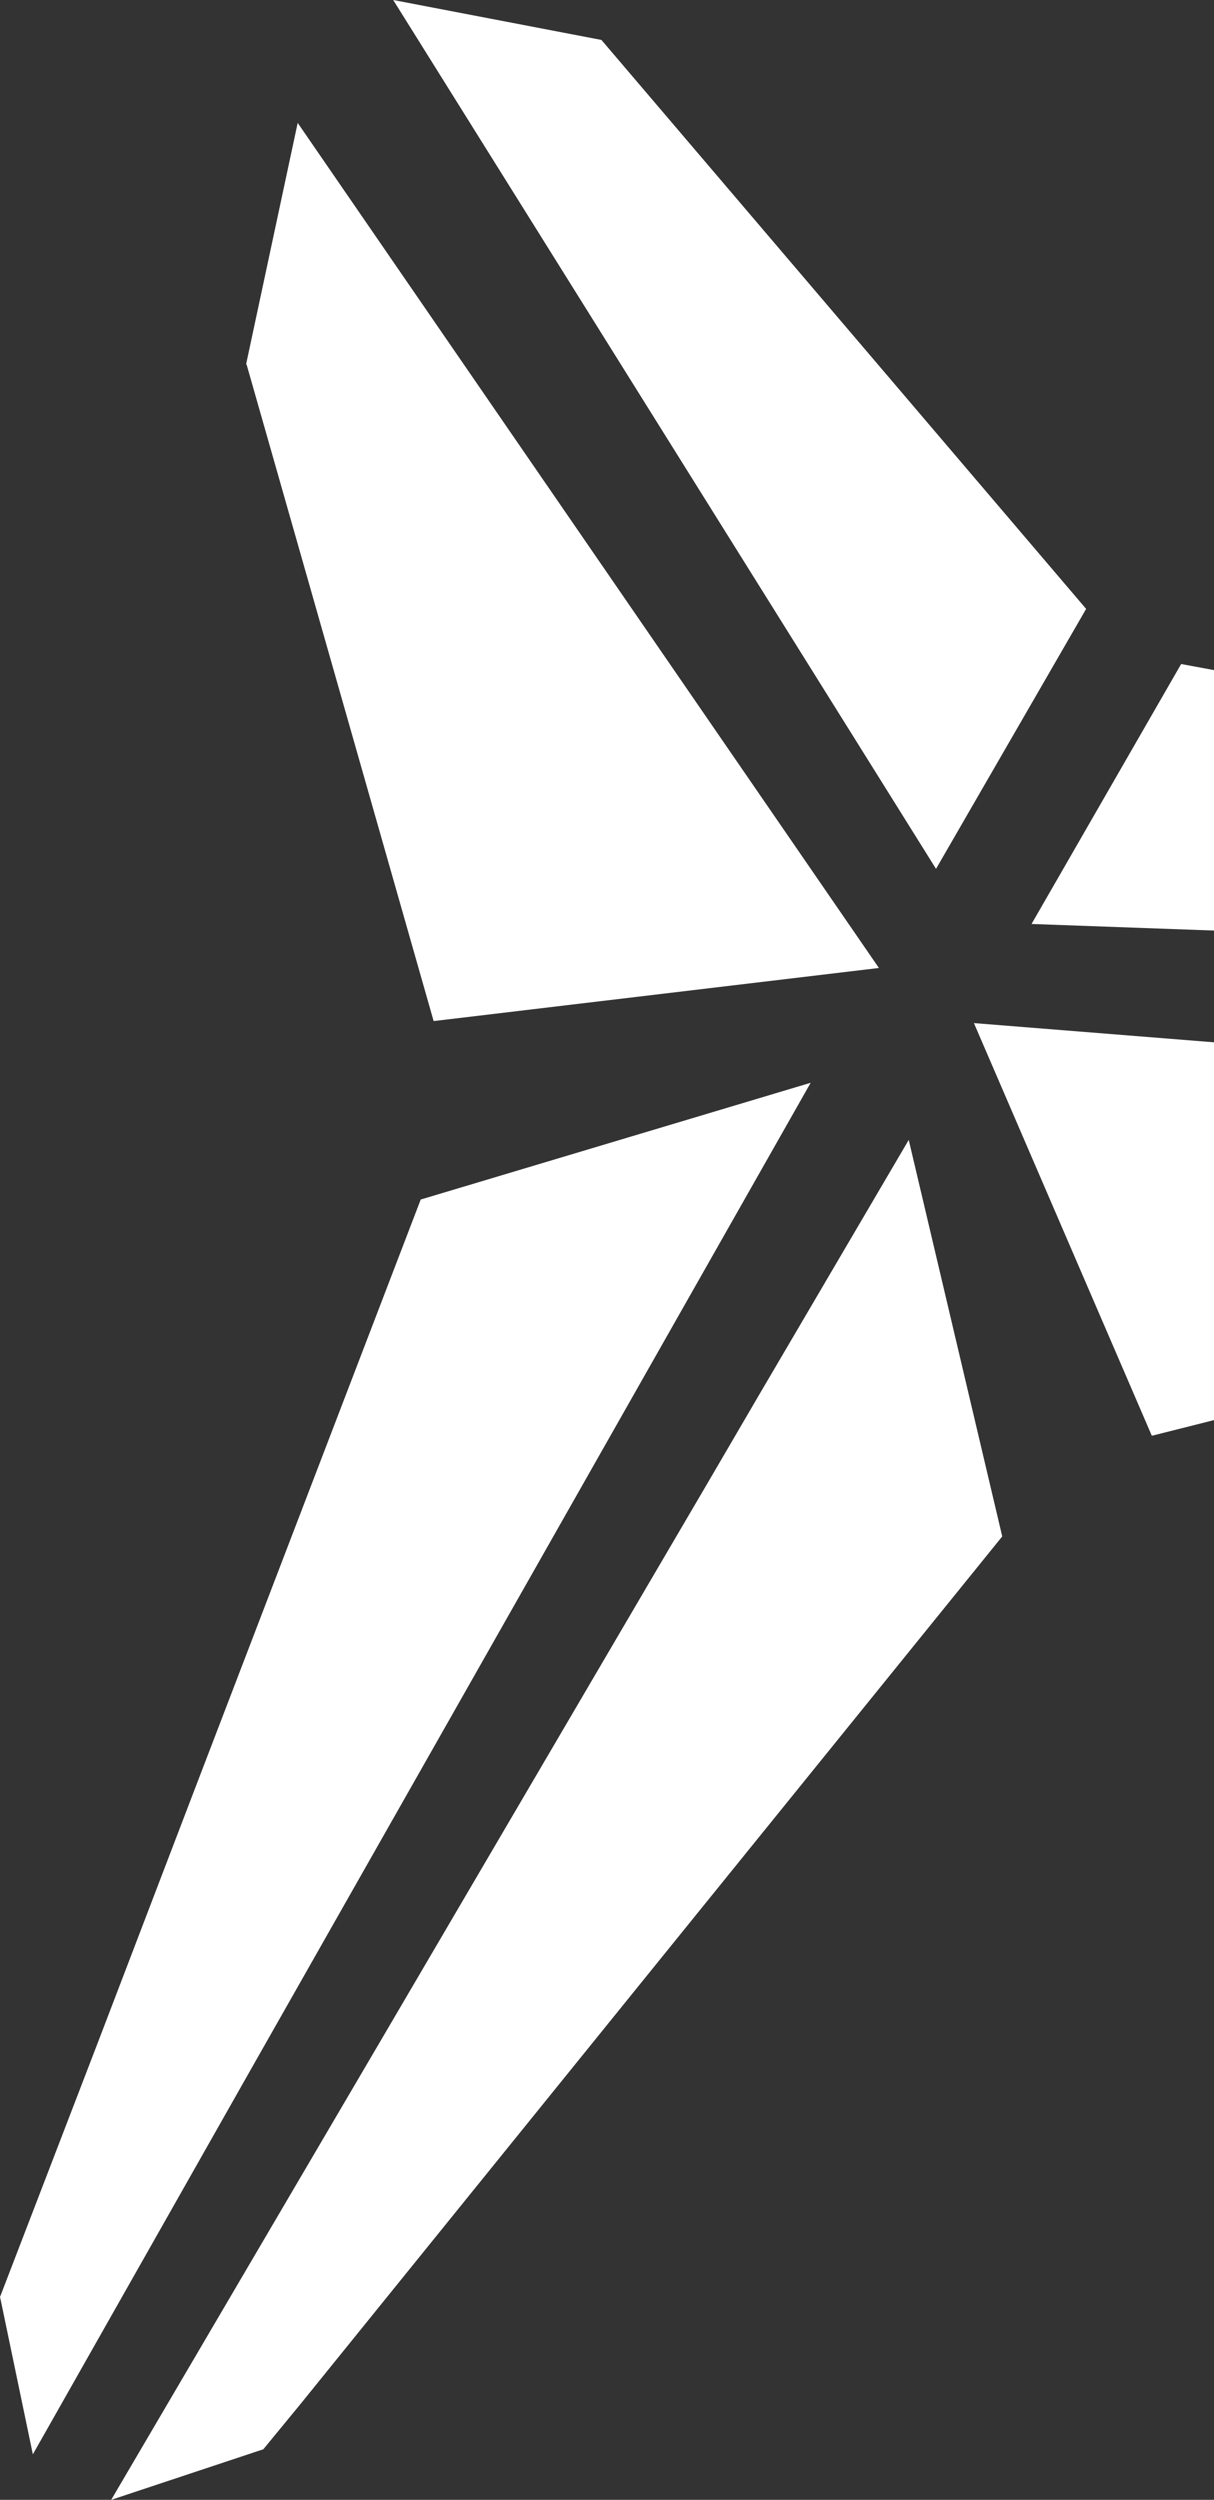
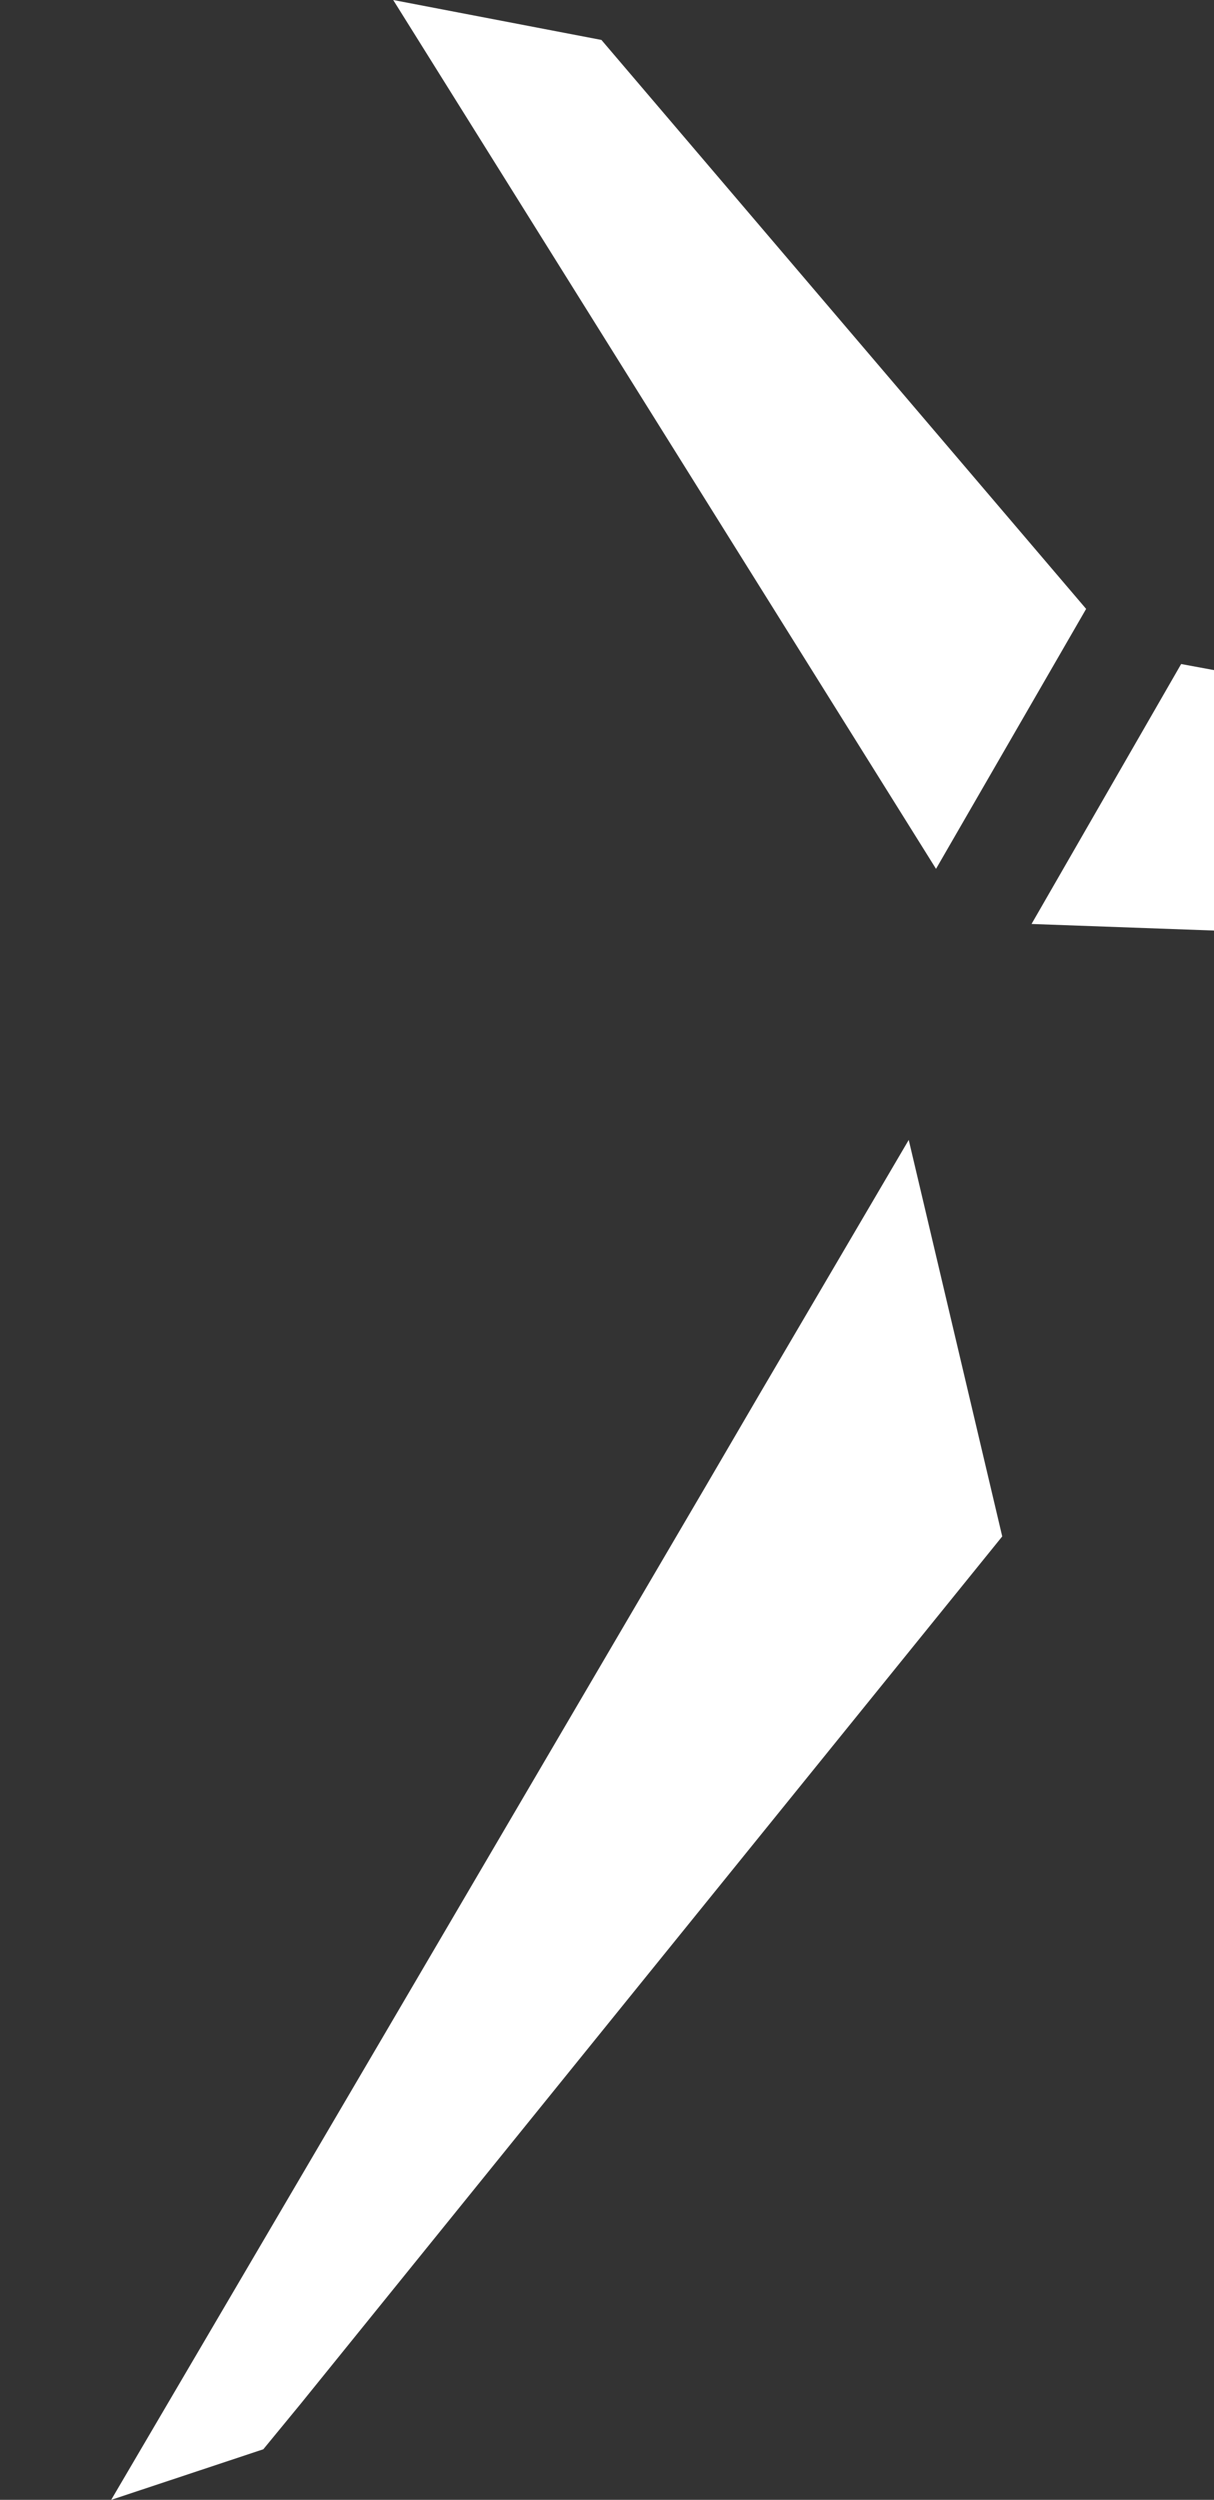
<svg xmlns="http://www.w3.org/2000/svg" id="Layer_1" data-name="Layer 1" version="1.1" viewBox="0 0 240.2 494.3">
  <rect x="0" y="0" width="240.2" height="494.3" fill="#333333" stroke="none" />
  <defs>
    <style>
      .cls-1 {
        fill: #fff;
        stroke-width: 0px;
      }
    </style>
  </defs>
  <polygon class="cls-1" points="214.9 120.4 119 7.9 77.8 0 185.2 171.8 214.9 120.4" />
  <polygon class="cls-1" points="240.2 184 240.2 132.5 233.7 131.3 204.1 182.7 240.2 184" />
-   <polygon class="cls-1" points="85.8 201.9 173.9 191.4 58.9 24.3 48.7 72 48.8 72.1 85.8 201.9" />
-   <polygon class="cls-1" points="88.7 340.4 129.8 268 160.4 214.1 83.2 237.2 83.2 237.3 38.6 353.6 19.2 404.3 0 454.2 .1 454.6 6.5 485.3 49.8 408.9 88.7 340.4" />
-   <polygon class="cls-1" points="240.2 206.1 192.7 202.3 227.9 283.9 240.2 280.8 240.2 206.1" />
  <polygon class="cls-1" points="150.2 275.8 139.8 293.6 74.8 404.4 22 494.3 52.1 484.3 59.5 475.3 126.9 392 198.3 303.8 179.8 225.4 150.2 275.8" />
</svg>